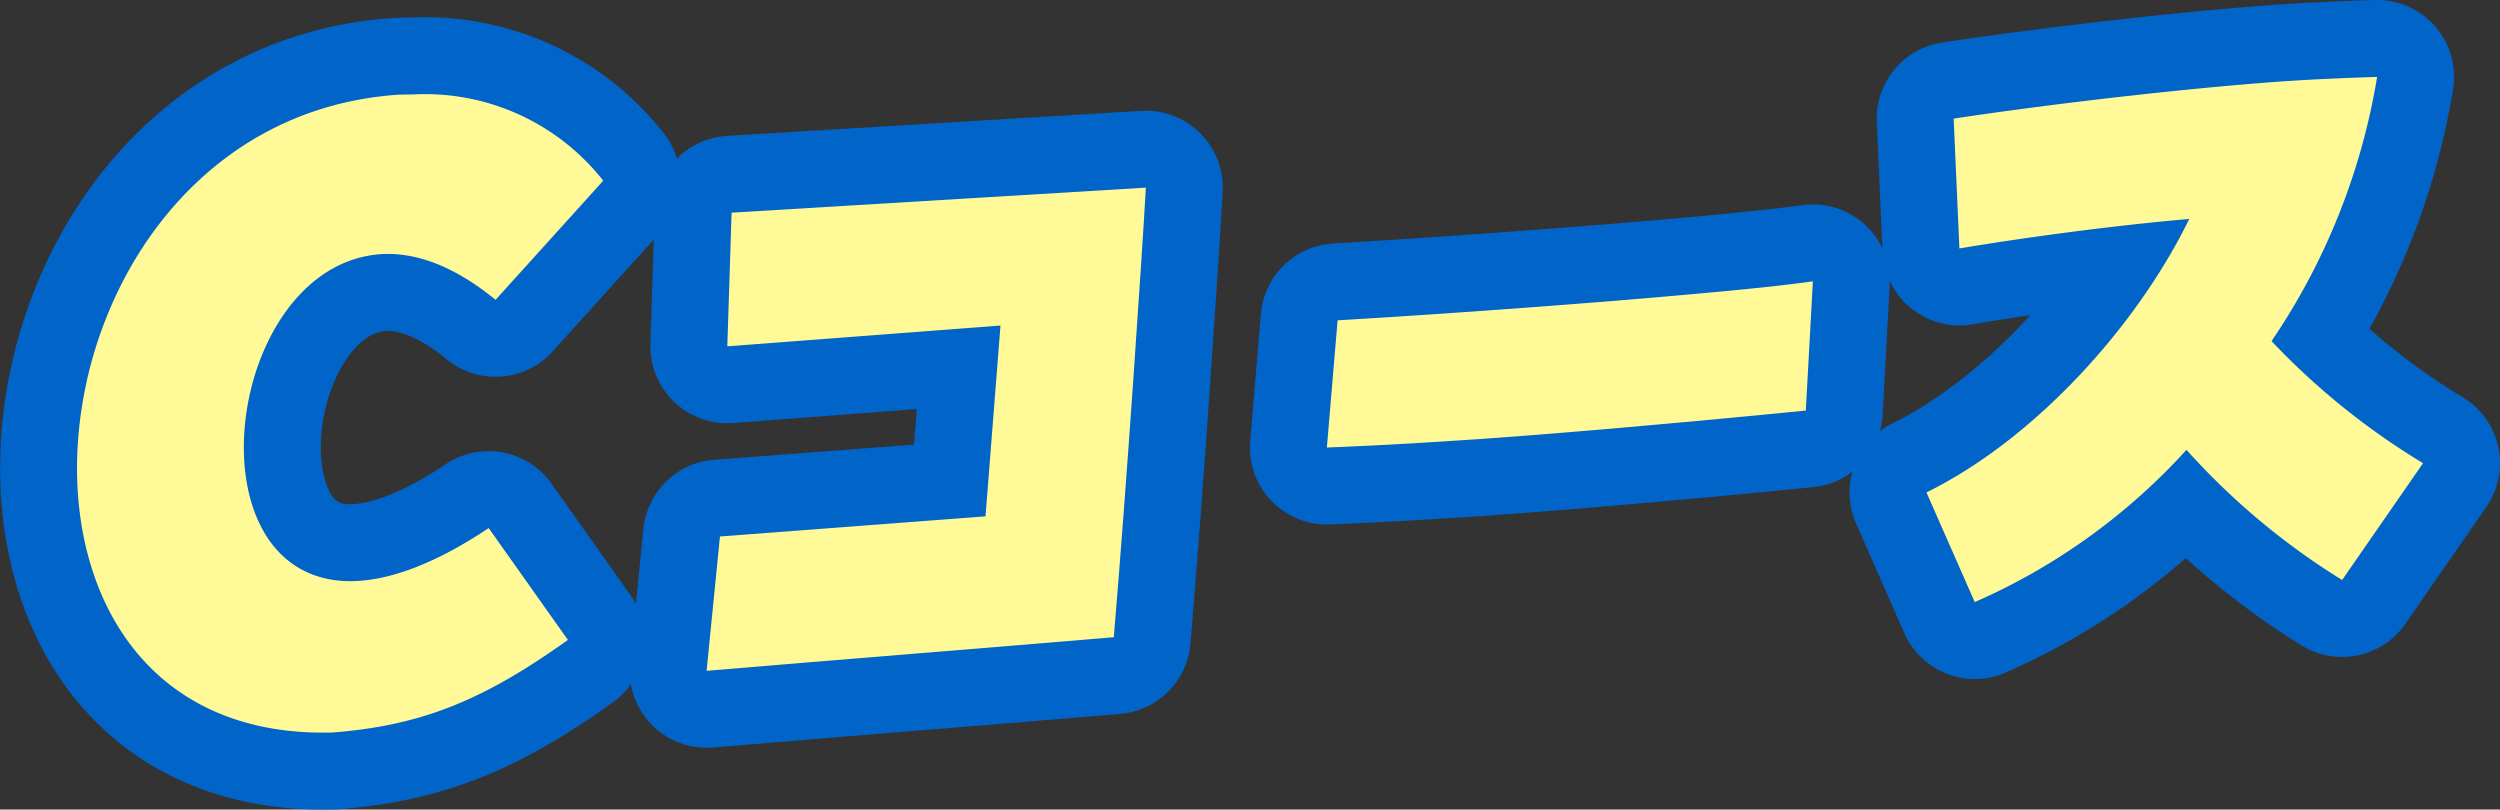
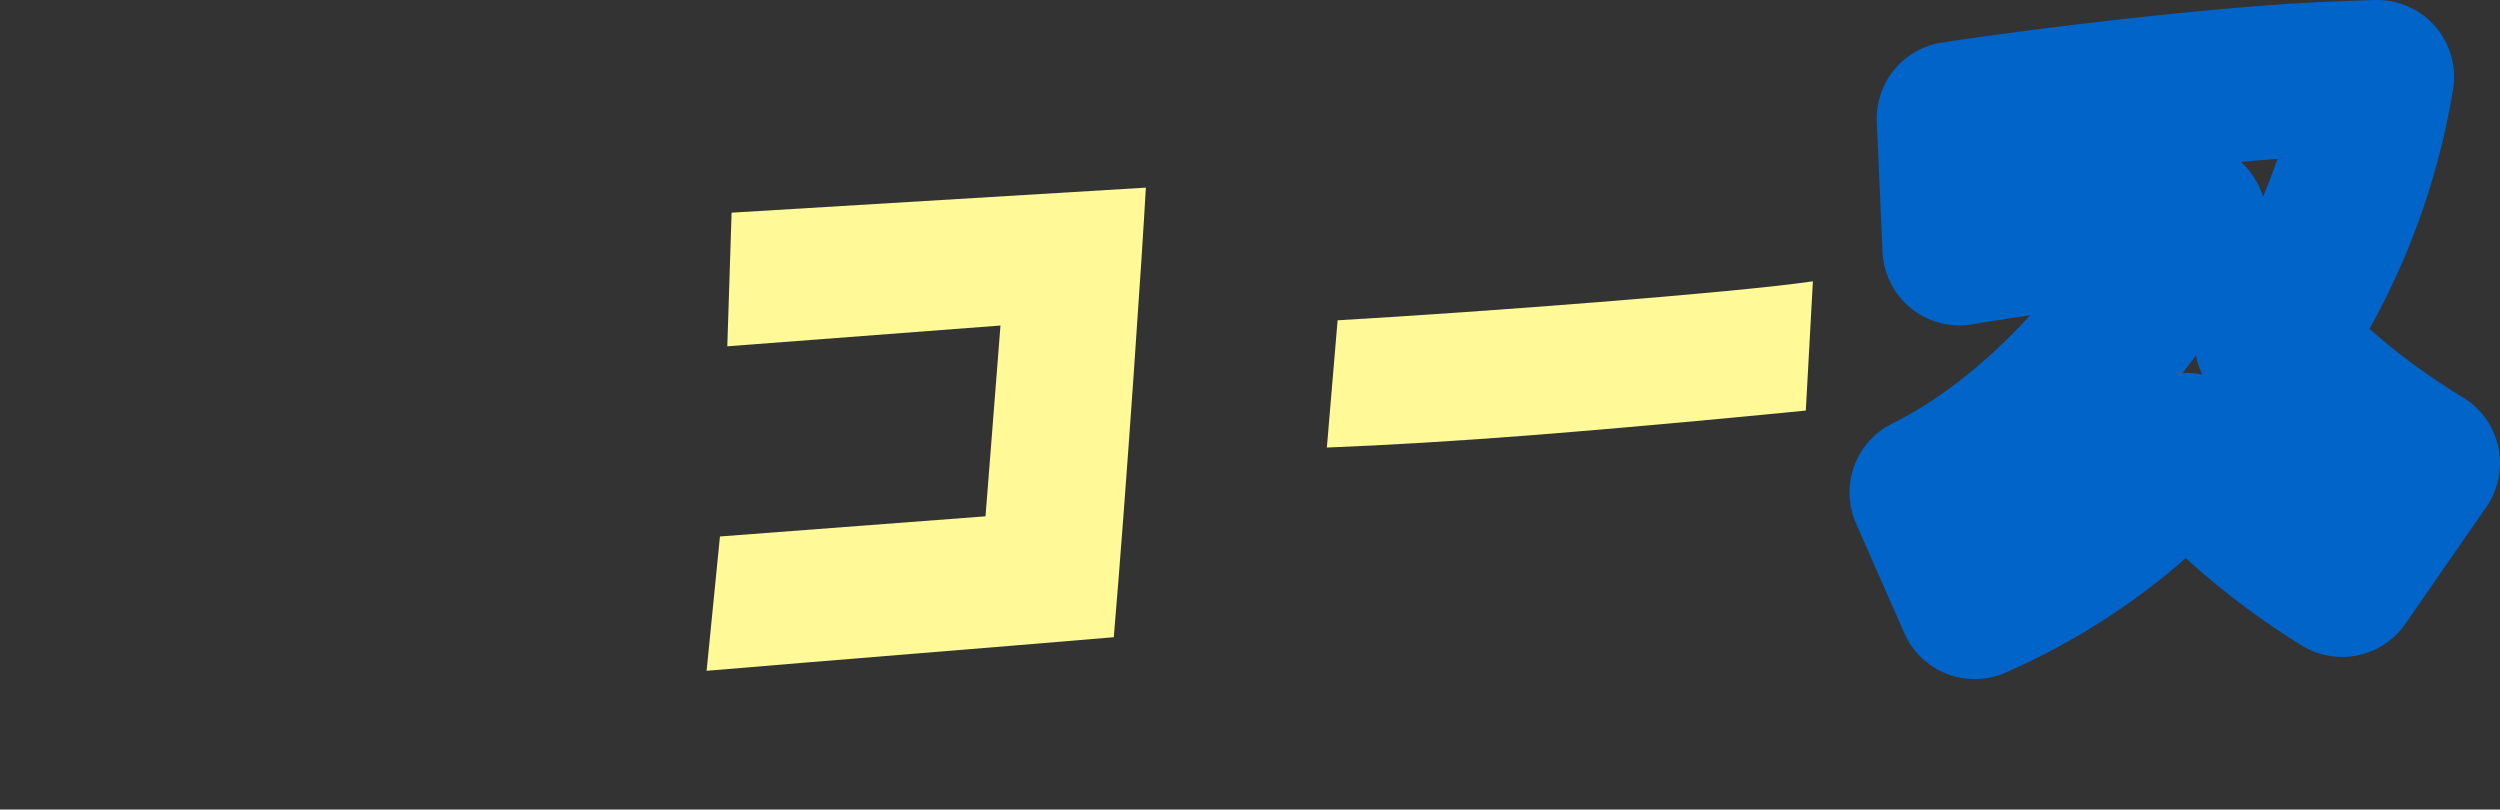
<svg xmlns="http://www.w3.org/2000/svg" width="194.928" height="63.123" viewBox="0 0 194.928 63.123">
  <rect x="0" y="0" width="194.928" height="63.123" fill="#333333" stroke="none" />
  <g id="グループ_416" data-name="グループ 416" transform="translate(-648.618 -2000.09)">
    <g id="グループ_310" data-name="グループ 310" transform="translate(0 203)">
-       <path id="パス_1778" data-name="パス 1778" d="M100.1,32.579c.694-12.7,9.389-26.243,24.712-27.451.22-.016.439-.035,1.447-.042a17.673,17.673,0,0,1,14.823,6.725L132.686,21.1c-3.665-3-6.944-3.911-9.715-3.475-11.16,1.756-14.037,23.978-2.685,25.349,2.945.352,6.911-.764,11.863-4.078l6.177,8.721c-6.547,4.678-11.355,6.669-18.329,7.218C105.658,55.23,99.458,44.321,100.1,32.579Z" transform="translate(554.572 1799.368)" fill="none" stroke="#0064c8" stroke-linejoin="round" stroke-width="12" />
-       <path id="パス_1779" data-name="パス 1779" d="M122.027,35.378l20.706-1.571L143.9,18.93l-21.3,1.62.335-10.419,32.3-1.951c-.27,4.95-1.52,23.516-2.5,35.053-9.624.816-21.541,1.756-31.749,2.619Z" transform="translate(582.727 1803.541)" fill="none" stroke="#0064c8" stroke-linejoin="round" stroke-width="12" />
-       <path id="パス_1780" data-name="パス 1780" d="M157.643,23.288c-5.78.455-11.559.793-16.033.968l.837-9.922c11.2-.647,30.839-2.134,37.058-3.039l-.551,10.076C176.121,21.654,166.967,22.554,157.643,23.288Z" transform="translate(610.466 1807.73)" fill="none" stroke="#0064c8" stroke-linejoin="round" stroke-width="12" />
      <path id="パス_1781" data-name="パス 1781" d="M181.817,33.576a48.646,48.646,0,0,1-16.507,11.87l-3.764-8.55c8.451-4.169,16.392-12.933,20.491-21.325-6.432.565-13.242,1.515-17.923,2.3l-.448-10.121c5.569-.854,15.625-2.122,24.238-2.8,3.245-.256,6.252-.373,8.78-.453a51.448,51.448,0,0,1-8.233,20.6,56.331,56.331,0,0,0,11.814,9.518l-6.31,9.108A55.582,55.582,0,0,1,181.817,33.576Z" transform="translate(637.281 1798.59)" fill="none" stroke="#0064c8" stroke-linejoin="round" stroke-width="12" />
    </g>
    <g id="グループ_309" data-name="グループ 309" transform="translate(0 203)">
-       <path id="パス_1786" data-name="パス 1786" d="M100.1,32.579c.694-12.7,9.389-26.243,24.712-27.451.22-.016.439-.035,1.447-.042a17.673,17.673,0,0,1,14.823,6.725L132.686,21.1c-3.665-3-6.944-3.911-9.715-3.475-11.16,1.756-14.037,23.978-2.685,25.349,2.945.352,6.911-.764,11.863-4.078l6.177,8.721c-6.547,4.678-11.355,6.669-18.329,7.218-14.34.4-20.54-10.513-19.9-22.254" transform="translate(554.572 1799.368)" fill="#fffa97" />
      <path id="パス_1787" data-name="パス 1787" d="M122.027,35.378l20.706-1.571L143.9,18.93l-21.3,1.62.335-10.419,32.3-1.951c-.27,4.95-1.52,23.516-2.5,35.053-9.624.816-21.541,1.756-31.749,2.619Z" transform="translate(582.727 1803.541)" fill="#fffa97" />
      <path id="パス_1788" data-name="パス 1788" d="M157.643,23.288c-5.78.455-11.559.793-16.033.968l.837-9.922c11.2-.647,30.839-2.134,37.058-3.039l-.551,10.076c-2.833.281-11.988,1.182-21.311,1.916" transform="translate(610.466 1807.73)" fill="#fffa97" />
-       <path id="パス_1789" data-name="パス 1789" d="M181.817,33.576a48.646,48.646,0,0,1-16.507,11.87l-3.764-8.55c8.451-4.169,16.392-12.933,20.491-21.325-6.432.565-13.242,1.515-17.923,2.3l-.448-10.121c5.569-.854,15.625-2.122,24.238-2.8,3.245-.256,6.252-.373,8.78-.453a51.448,51.448,0,0,1-8.233,20.6,56.331,56.331,0,0,0,11.814,9.518l-6.31,9.108a55.582,55.582,0,0,1-12.138-10.149" transform="translate(637.281 1798.59)" fill="#fffa97" />
    </g>
  </g>
</svg>